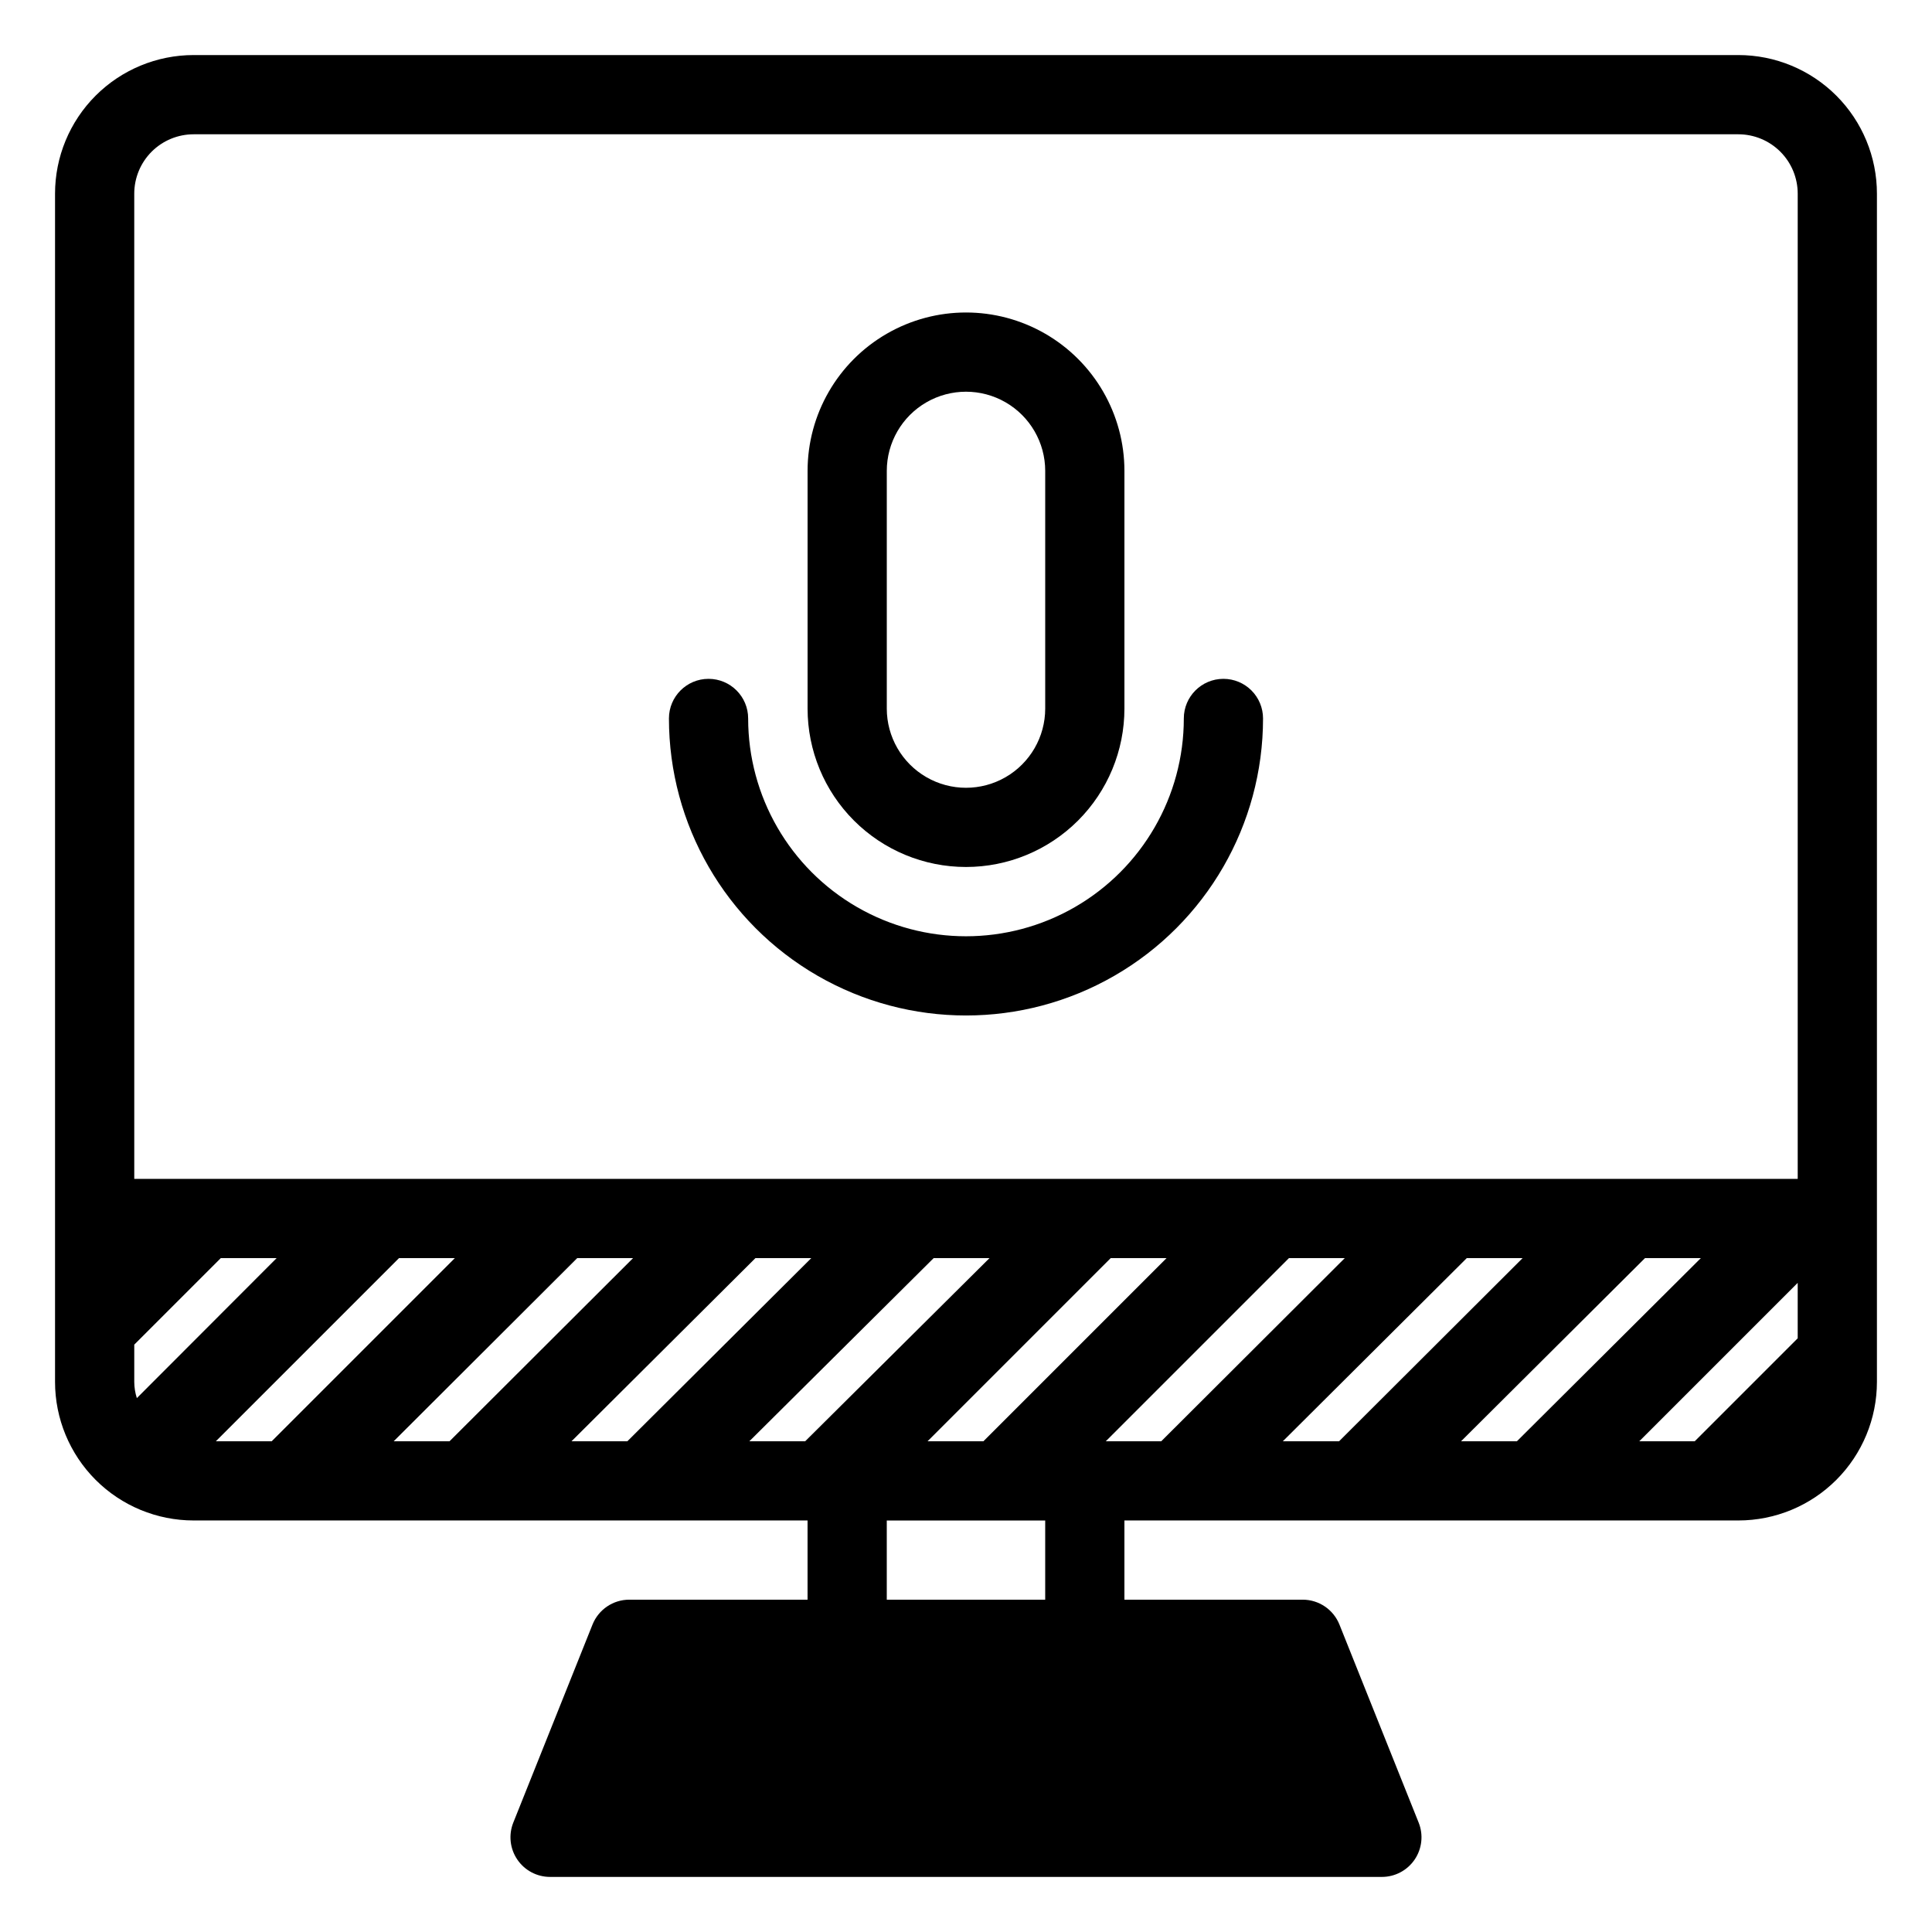
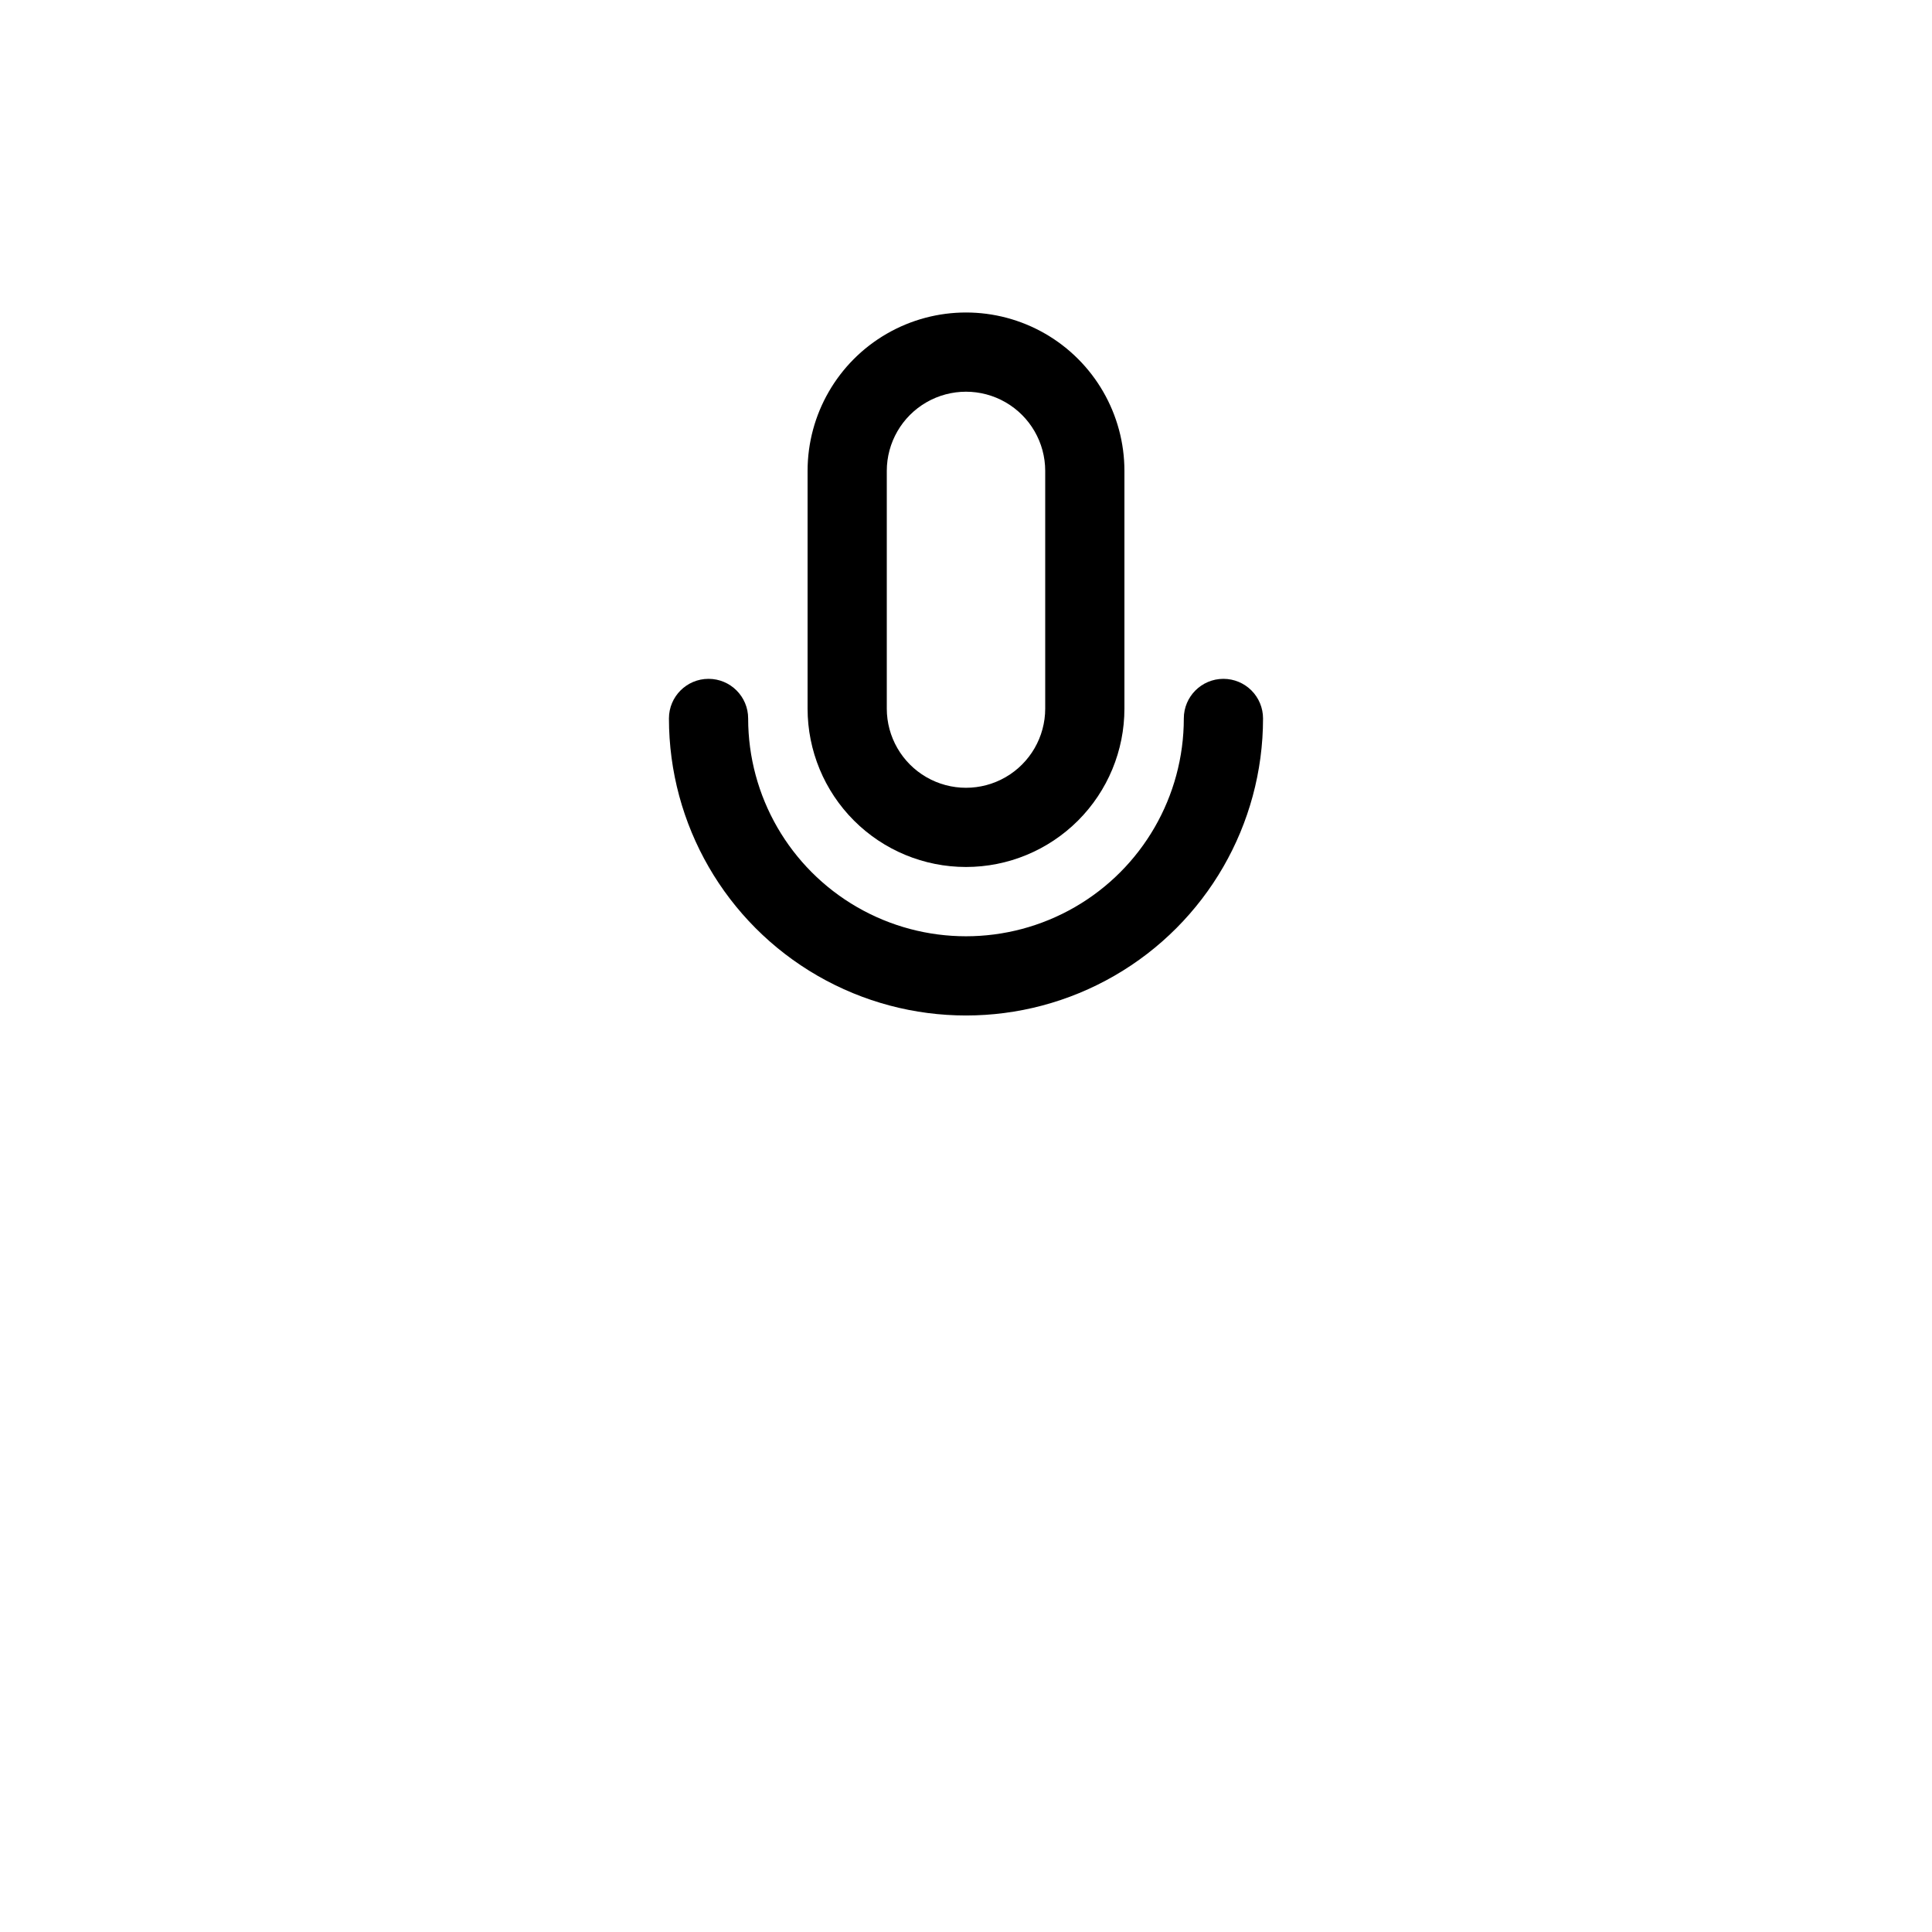
<svg xmlns="http://www.w3.org/2000/svg" fill="#000000" width="800px" height="800px" version="1.1" viewBox="144 144 512 512">
  <g>
    <path d="m400 373.76c11.133 0 21.812-4.422 29.688-12.297 7.871-7.871 12.297-18.551 12.297-29.688v-62.977c0-15-8.004-28.859-20.992-36.359-12.992-7.5-28.996-7.5-41.984 0-12.992 7.5-20.992 21.359-20.992 36.359v62.977c0 11.137 4.422 21.816 12.297 29.688 7.871 7.875 18.551 12.297 29.688 12.297zm-20.992-104.96c0-7.5 4-14.43 10.496-18.18 6.492-3.75 14.496-3.75 20.992 0 6.492 3.75 10.496 10.68 10.496 18.18v62.977c0 7.5-4.004 14.43-10.496 18.18-6.496 3.75-14.5 3.75-20.992 0-6.496-3.75-10.496-10.68-10.496-18.18z" />
    <path d="m468.22 323.9c-5.797 0-10.496 4.699-10.496 10.496 0 20.625-11.004 39.684-28.863 49.992-17.863 10.312-39.867 10.312-57.73 0-17.859-10.309-28.863-29.367-28.863-49.992 0-5.797-4.699-10.496-10.496-10.496-5.797 0-10.496 4.699-10.496 10.496 0 28.125 15.004 54.113 39.359 68.172 24.359 14.062 54.367 14.062 78.723 0 24.355-14.059 39.359-40.047 39.359-68.172 0-2.785-1.105-5.453-3.074-7.422s-4.637-3.074-7.422-3.074z" />
-     <path d="m604.67 158.59h-409.35c-9.742 0-19.086 3.871-25.977 10.758-6.887 6.891-10.758 16.234-10.758 25.977v314.88c0 9.742 3.871 19.086 10.758 25.977 6.891 6.891 16.234 10.758 25.977 10.758h162.69v20.992h-47.234c-4.301-0.004-8.168 2.617-9.762 6.613l-20.992 52.48c-1.285 3.234-0.887 6.898 1.07 9.777 1.953 2.883 5.211 4.606 8.691 4.602h220.42c3.481 0.004 6.738-1.719 8.695-4.602 1.953-2.879 2.356-6.543 1.066-9.777l-20.992-52.48c-1.594-3.996-5.461-6.617-9.762-6.613h-47.23v-20.992h162.69c9.742 0 19.086-3.867 25.977-10.758 6.887-6.891 10.758-16.234 10.758-25.977v-314.88c0-9.742-3.871-19.086-10.758-25.977-6.891-6.887-16.234-10.758-25.977-10.758zm-425.09 351.62v-9.867l22.934-22.934h14.801l-37.051 37.105c-0.445-1.395-0.676-2.844-0.684-4.305zm70.164-32.801h14.801l-48.543 48.543h-14.801zm47.23 0h14.801l-48.648 48.543h-14.797zm47.23 0h14.801l-48.75 48.543h-14.801zm47.23 0h14.801l-48.855 48.543h-14.797zm-1.621 48.543 48.543-48.543h14.801l-48.543 48.543zm47.23 0 48.543-48.543h14.801l-48.648 48.543zm95.672-48.543h14.801l-48.648 48.543h-14.906zm47.23 0h14.801l-48.75 48.543h-14.801zm40.465 6.559v14.695l-27.289 27.289h-14.695zm-440.83-288.64c0-4.176 1.66-8.18 4.609-11.133 2.953-2.949 6.957-4.609 11.133-4.609h409.35c4.176 0 8.18 1.66 11.133 4.609 2.953 2.953 4.609 6.957 4.609 11.133v261.09h-440.83zm241.41 372.61h-41.984v-20.992h41.984z" />
  </g>
</svg>